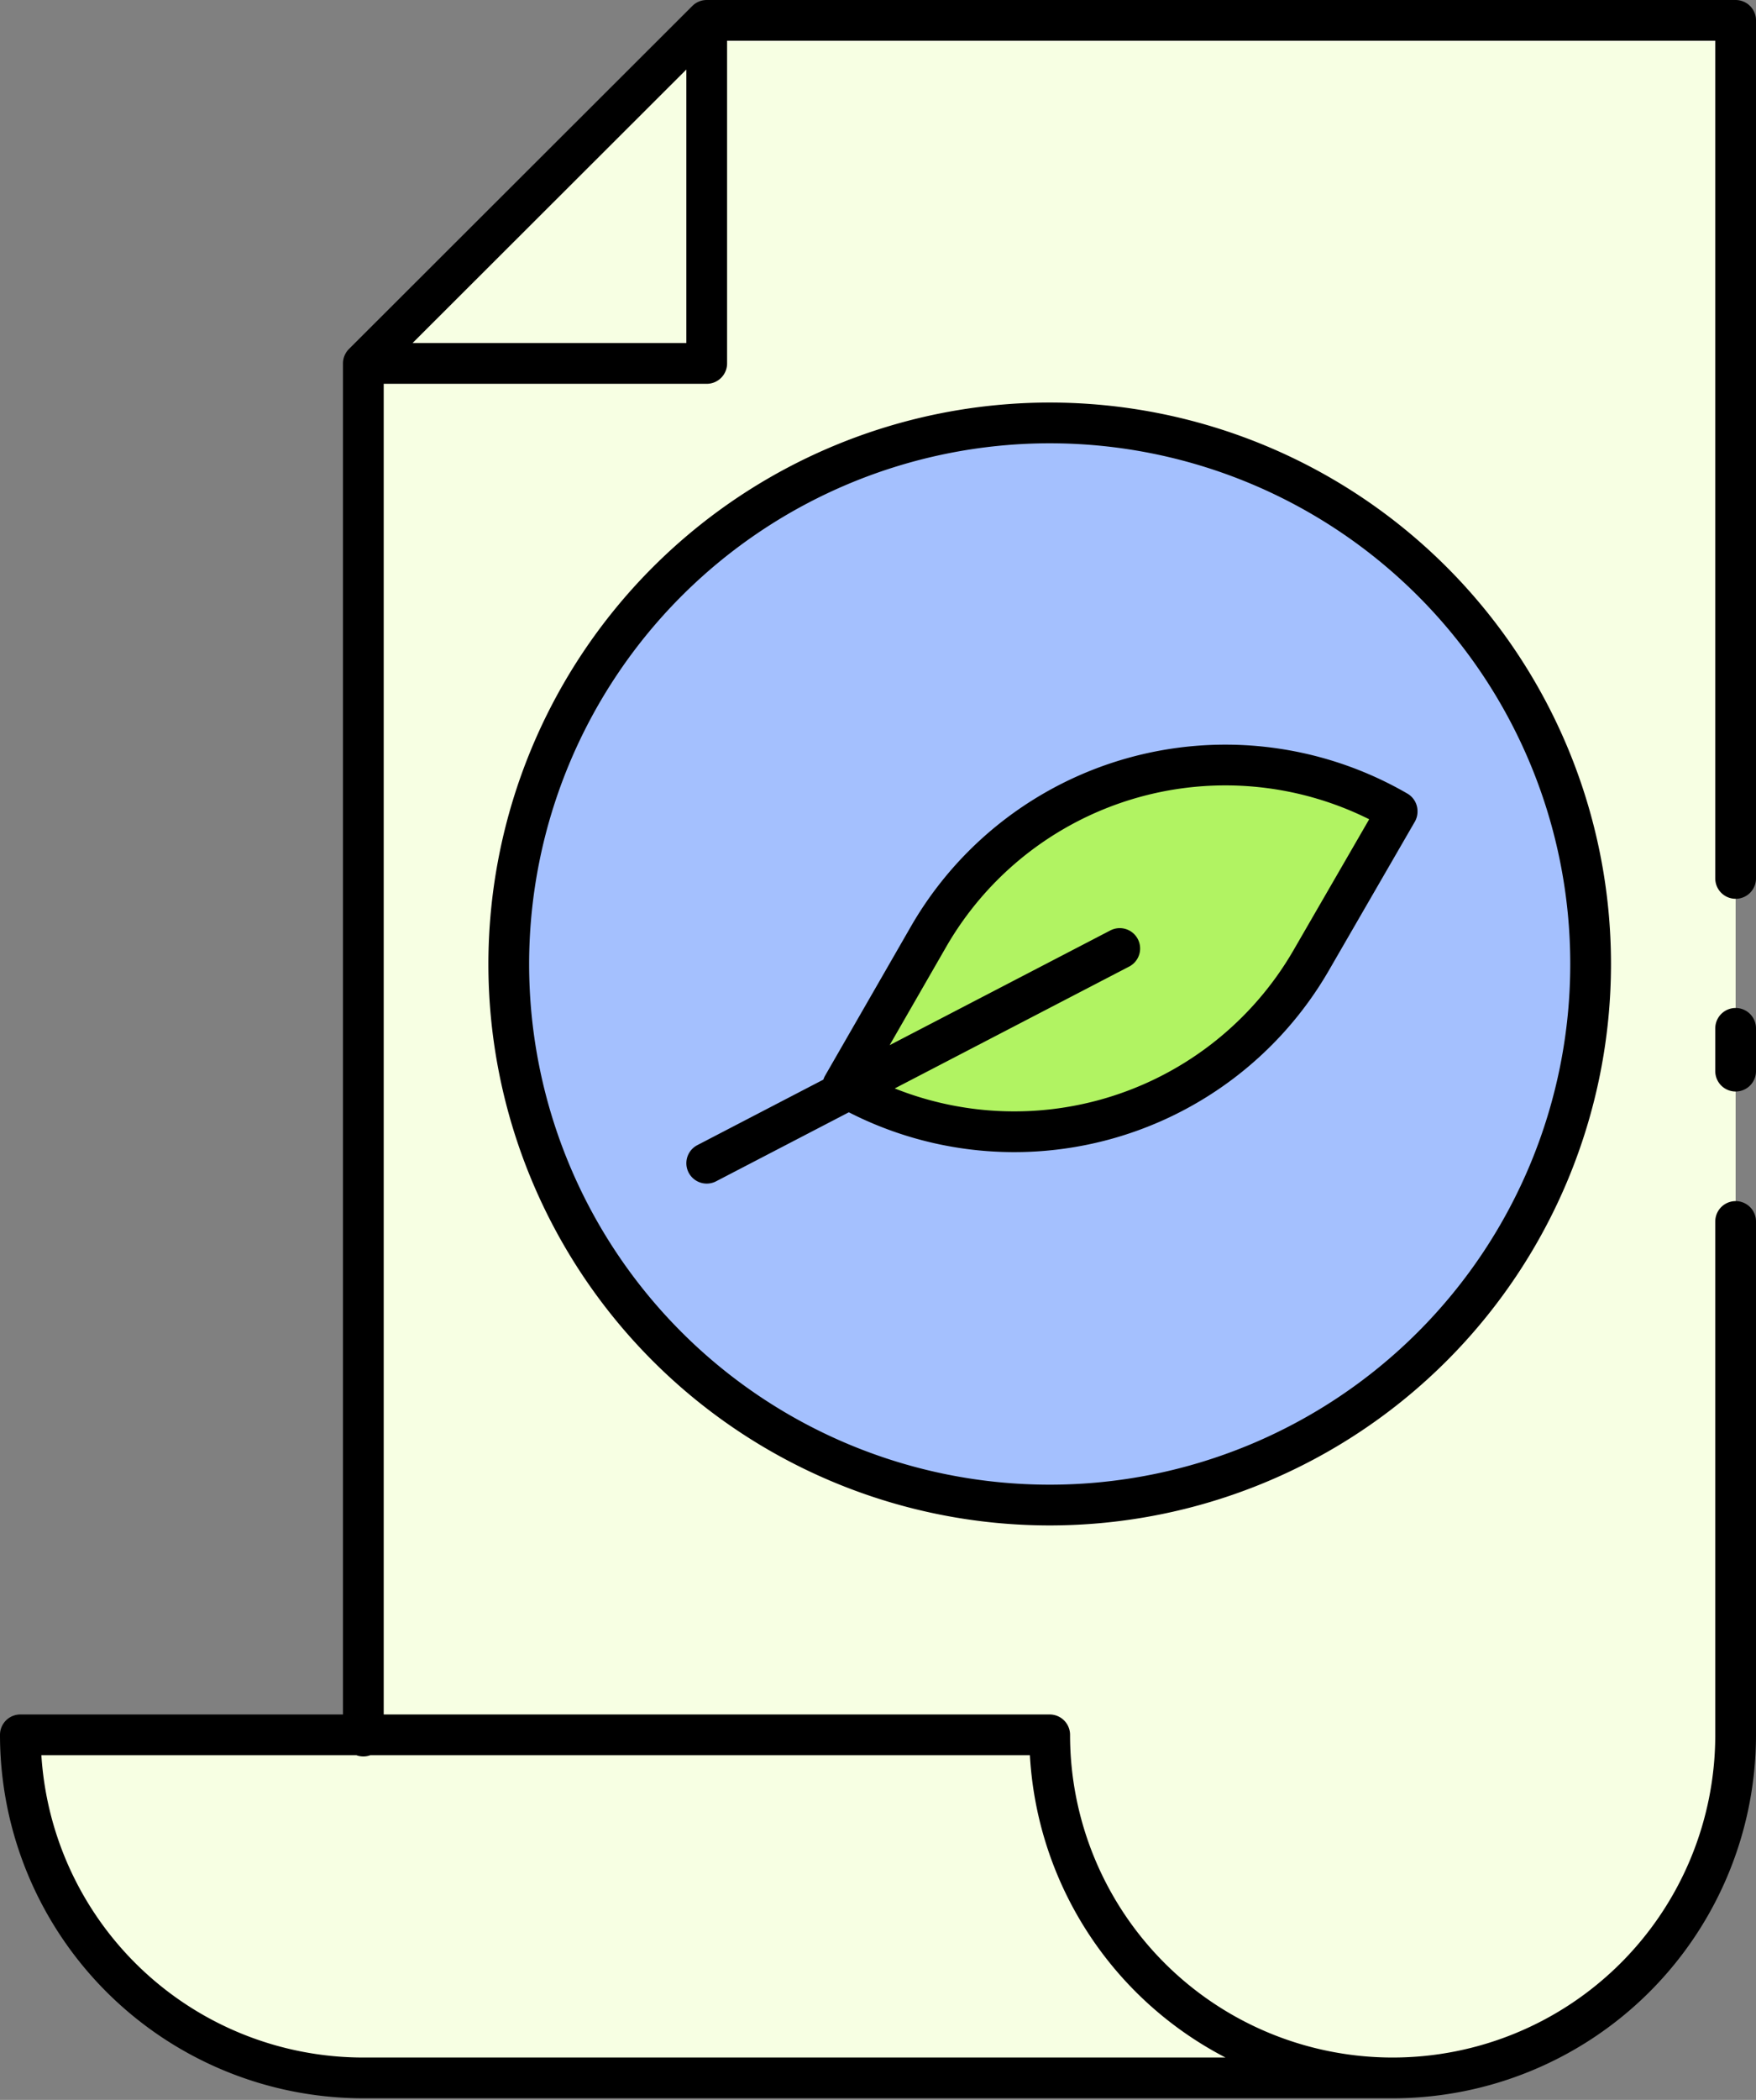
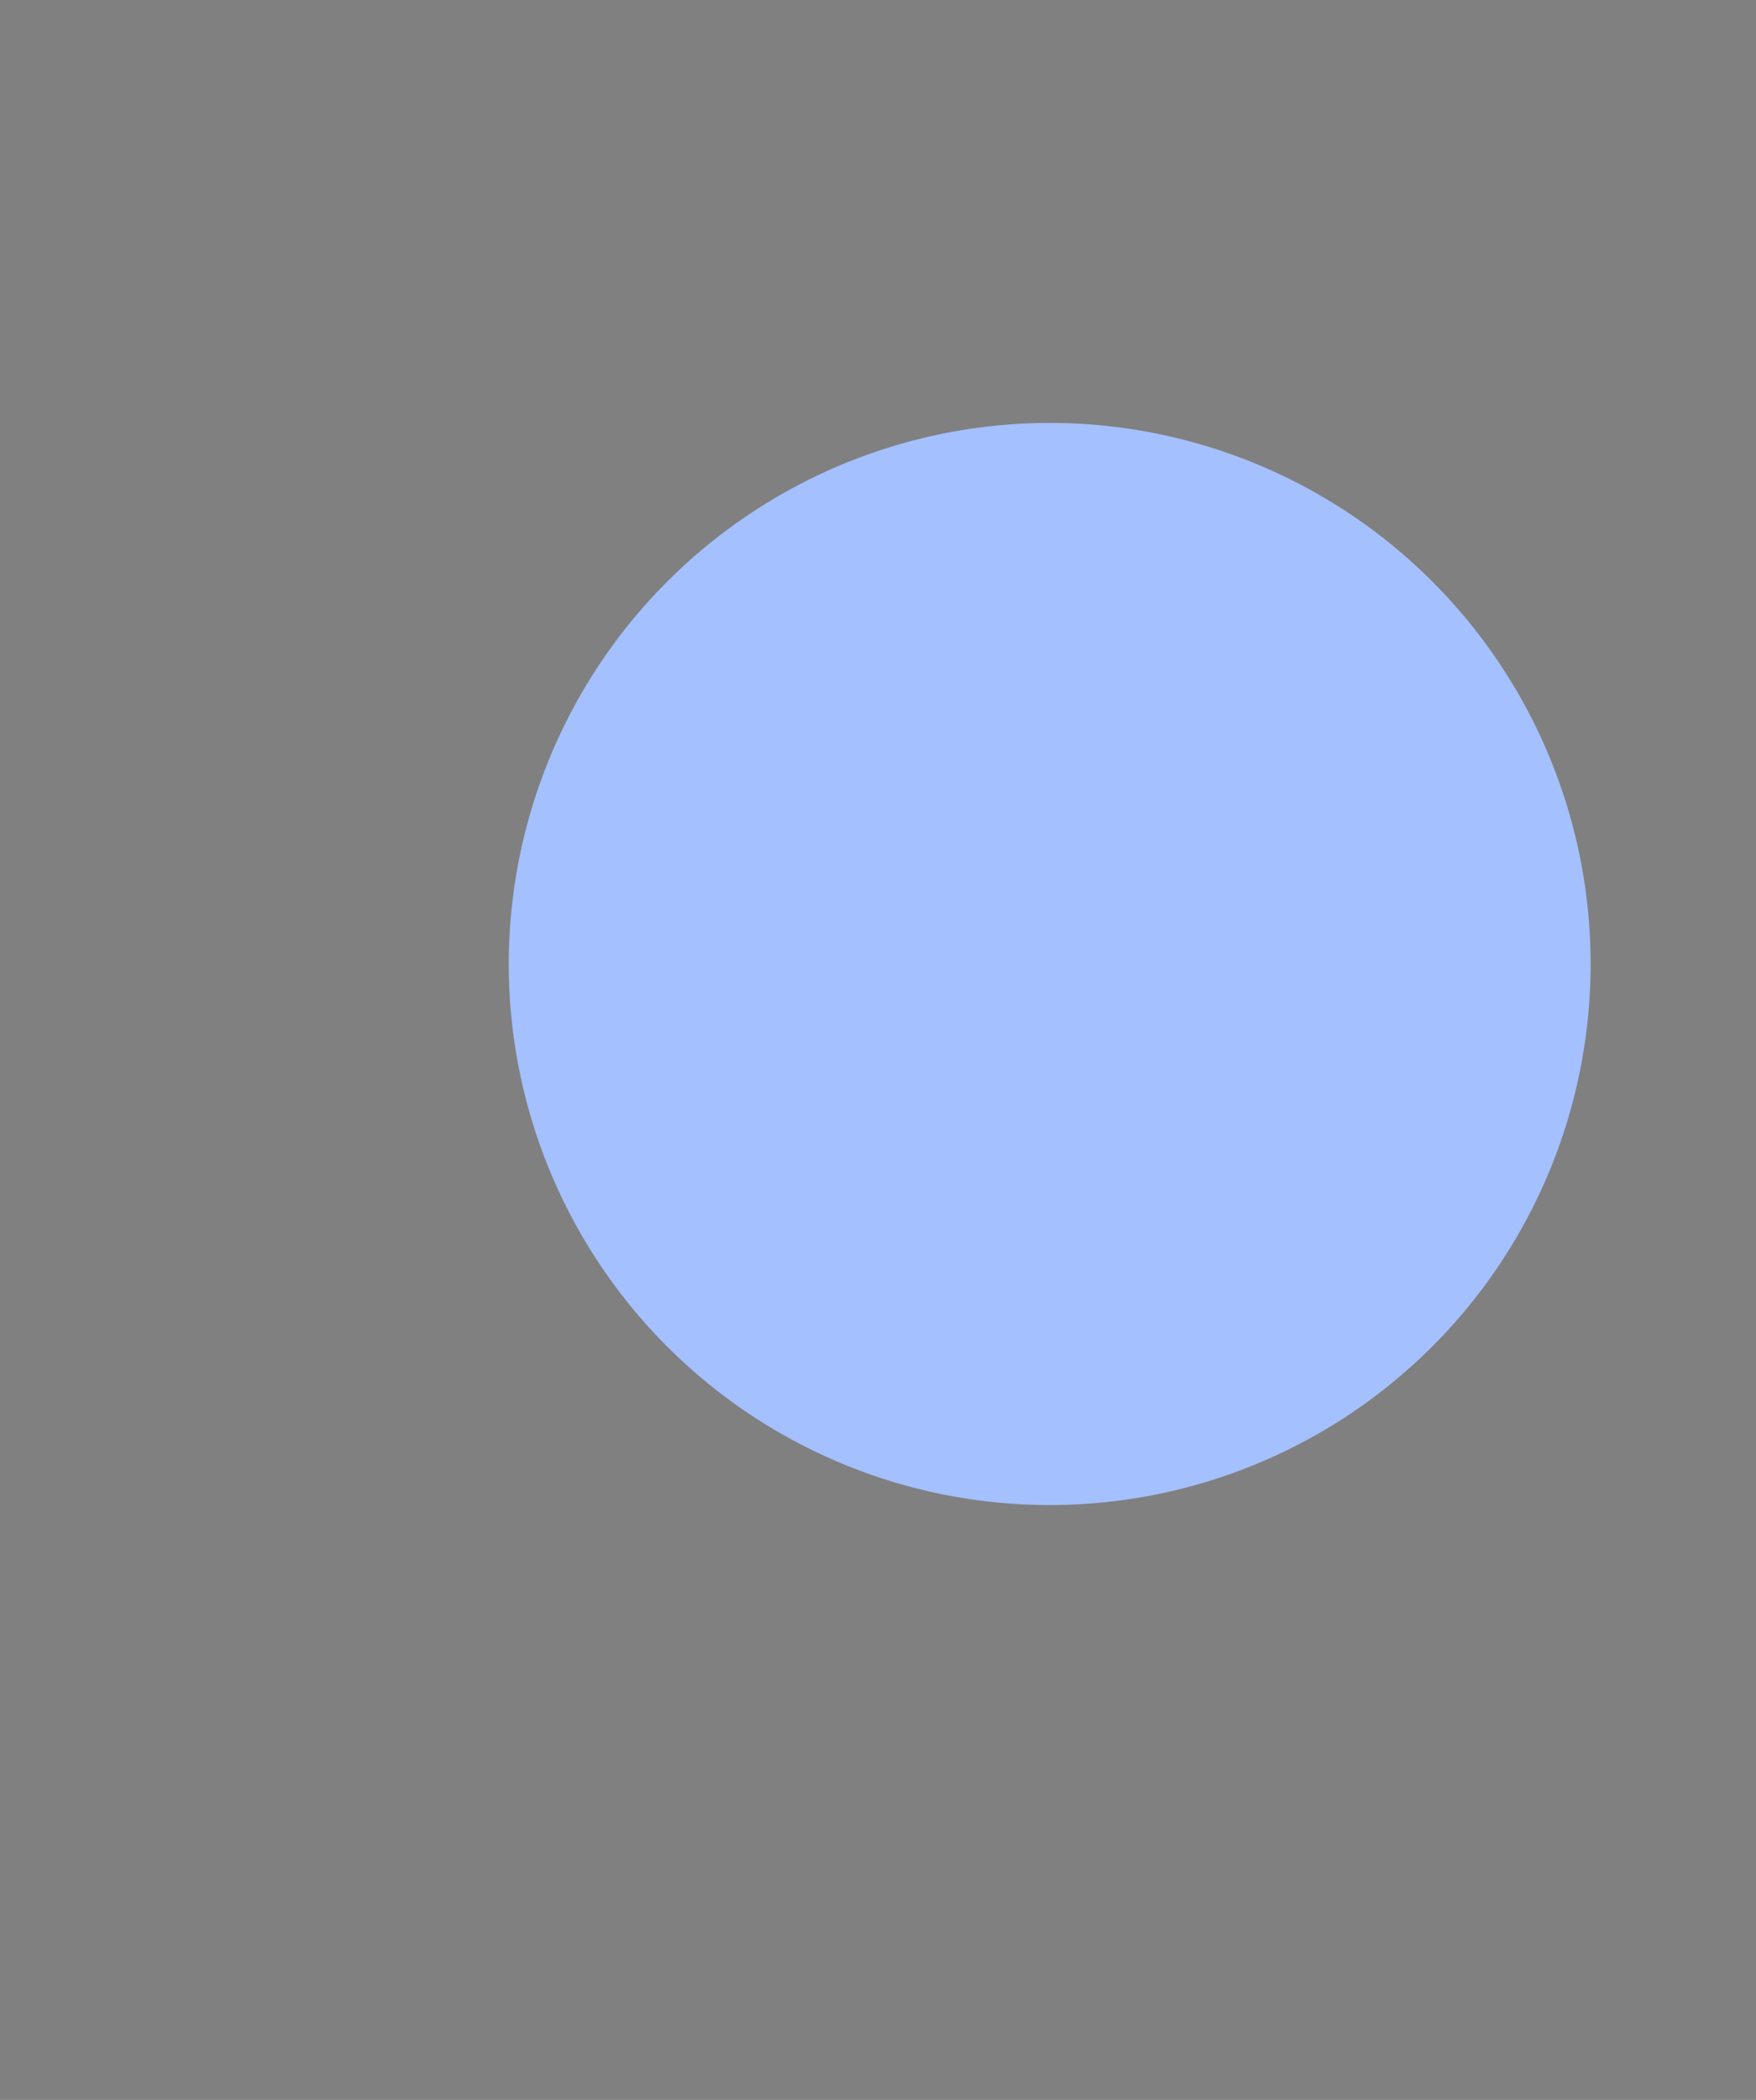
<svg xmlns="http://www.w3.org/2000/svg" viewBox="0 0 43.11 51.54">
  <rect x="0" y="0" width="43.11" height="51.54" fill="#808080" stroke="none" />
  <defs>
    <style>.cls-1{fill:#f7ffe3;}.cls-1,.cls-2,.cls-3{fill-rule:evenodd;}.cls-2{fill:#a4c0fe;}.cls-3{fill:#b1f362;}.cls-4{fill:none;stroke:#000;stroke-linecap:round;stroke-linejoin:round;}</style>
  </defs>
  <title>Asset 159</title>
  <g data-name="Layer 2" id="Layer_2">
    <g data-name="Layer 1" id="Layer_1-2">
-       <path d="M8.92,42.61V8.92L17.35.5H42.61V42.61A8.42,8.42,0,0,1,34.19,51l-5.06-1.69A8.39,8.39,0,0,0,34.19,51H8.92A8.42,8.42,0,0,1,.5,42.62H8.92Z" class="cls-1" />
-       <path d="M25.77,10.38A13.28,13.28,0,1,1,12.49,23.66,13.29,13.29,0,0,1,25.77,10.38Z" class="cls-2" />
-       <path d="M34.3,19.91h0A8.41,8.41,0,0,0,22.79,23l-2.1,3.65a8.42,8.42,0,0,0,11.5-3.08l2.11-3.65Z" class="cls-3" />
-       <path d="M8.92,42.61V8.92L17.35.5H42.61V21.56m0,3.68v1.05m0,3.69V42.61A8.42,8.42,0,0,1,34.19,51M17.35.5V8.92H8.92L17.35.5ZM34.19,51h0a8.42,8.42,0,0,1-8.42-8.42H.5A8.42,8.42,0,0,0,8.92,51ZM25.77,10.38A13.28,13.28,0,1,1,12.49,23.66,13.29,13.29,0,0,1,25.77,10.38Zm8.53,9.53h0A8.41,8.41,0,0,0,22.79,23l-2.1,3.65a8.42,8.42,0,0,0,11.5-3.08l2.11-3.65Zm-6.81,3.37L17.35,28.55" class="cls-4" />
+       <path d="M25.77,10.38A13.28,13.28,0,1,1,12.49,23.66,13.29,13.29,0,0,1,25.77,10.38" class="cls-2" />
    </g>
  </g>
</svg>